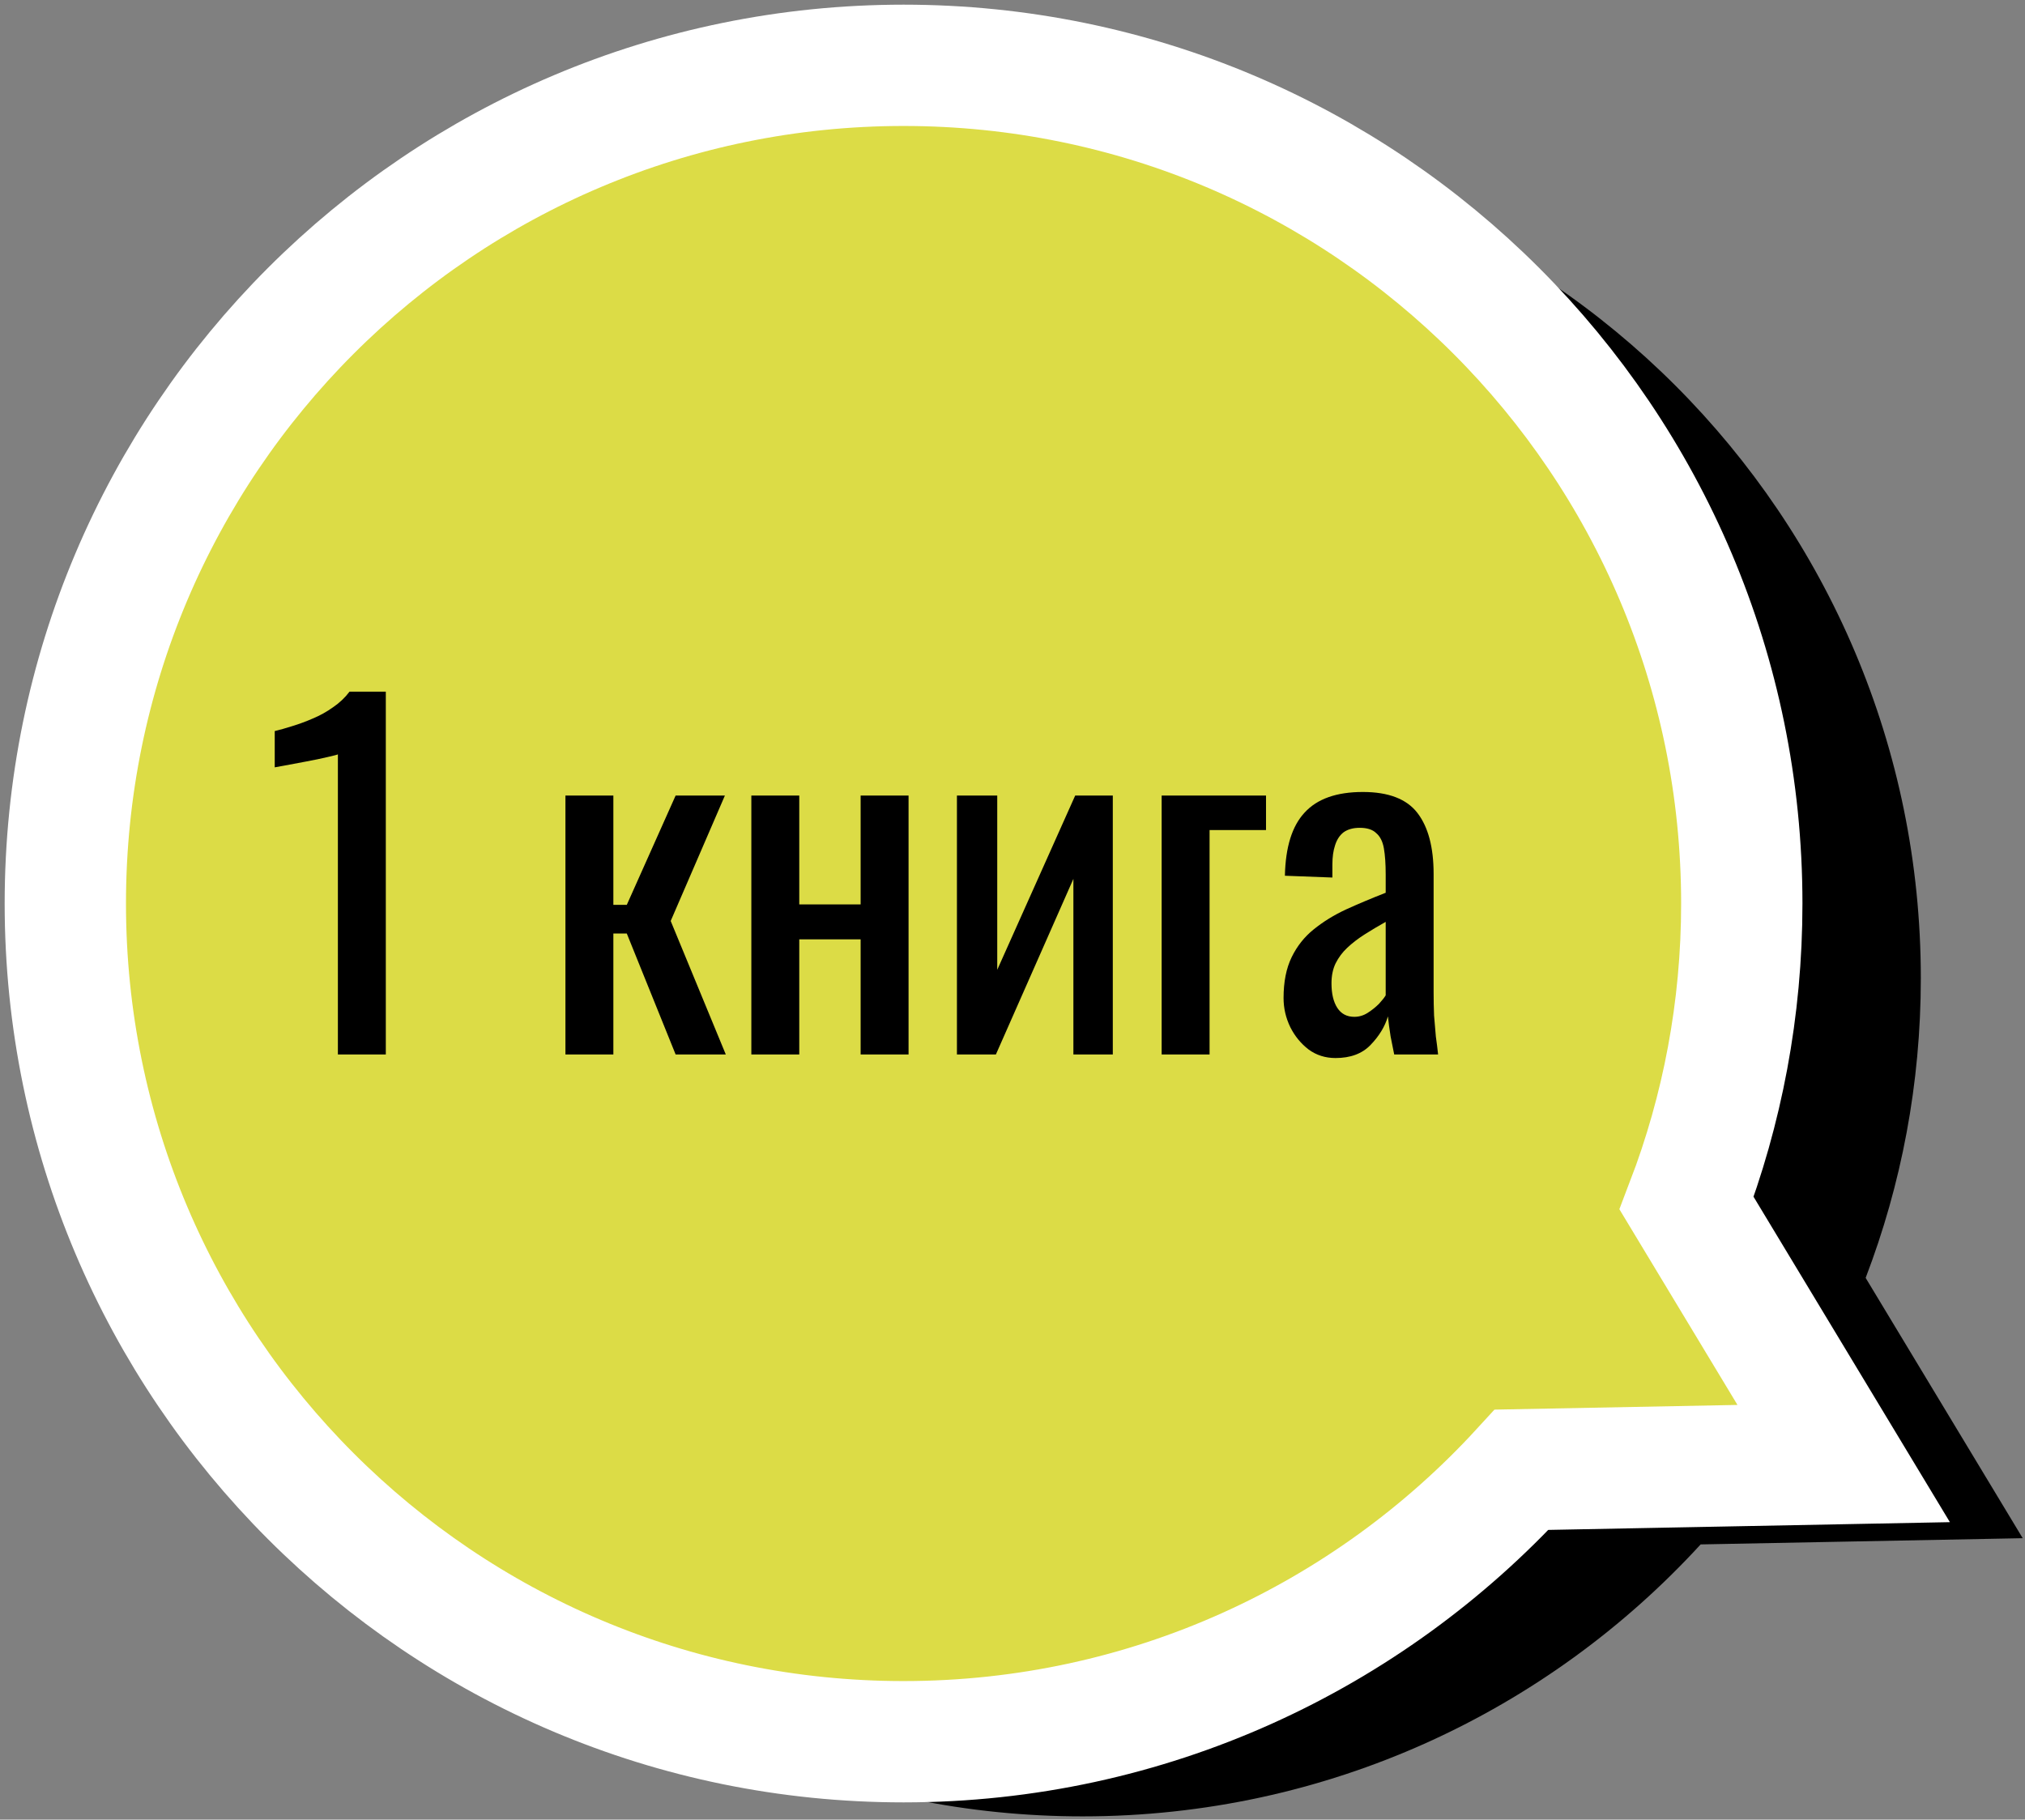
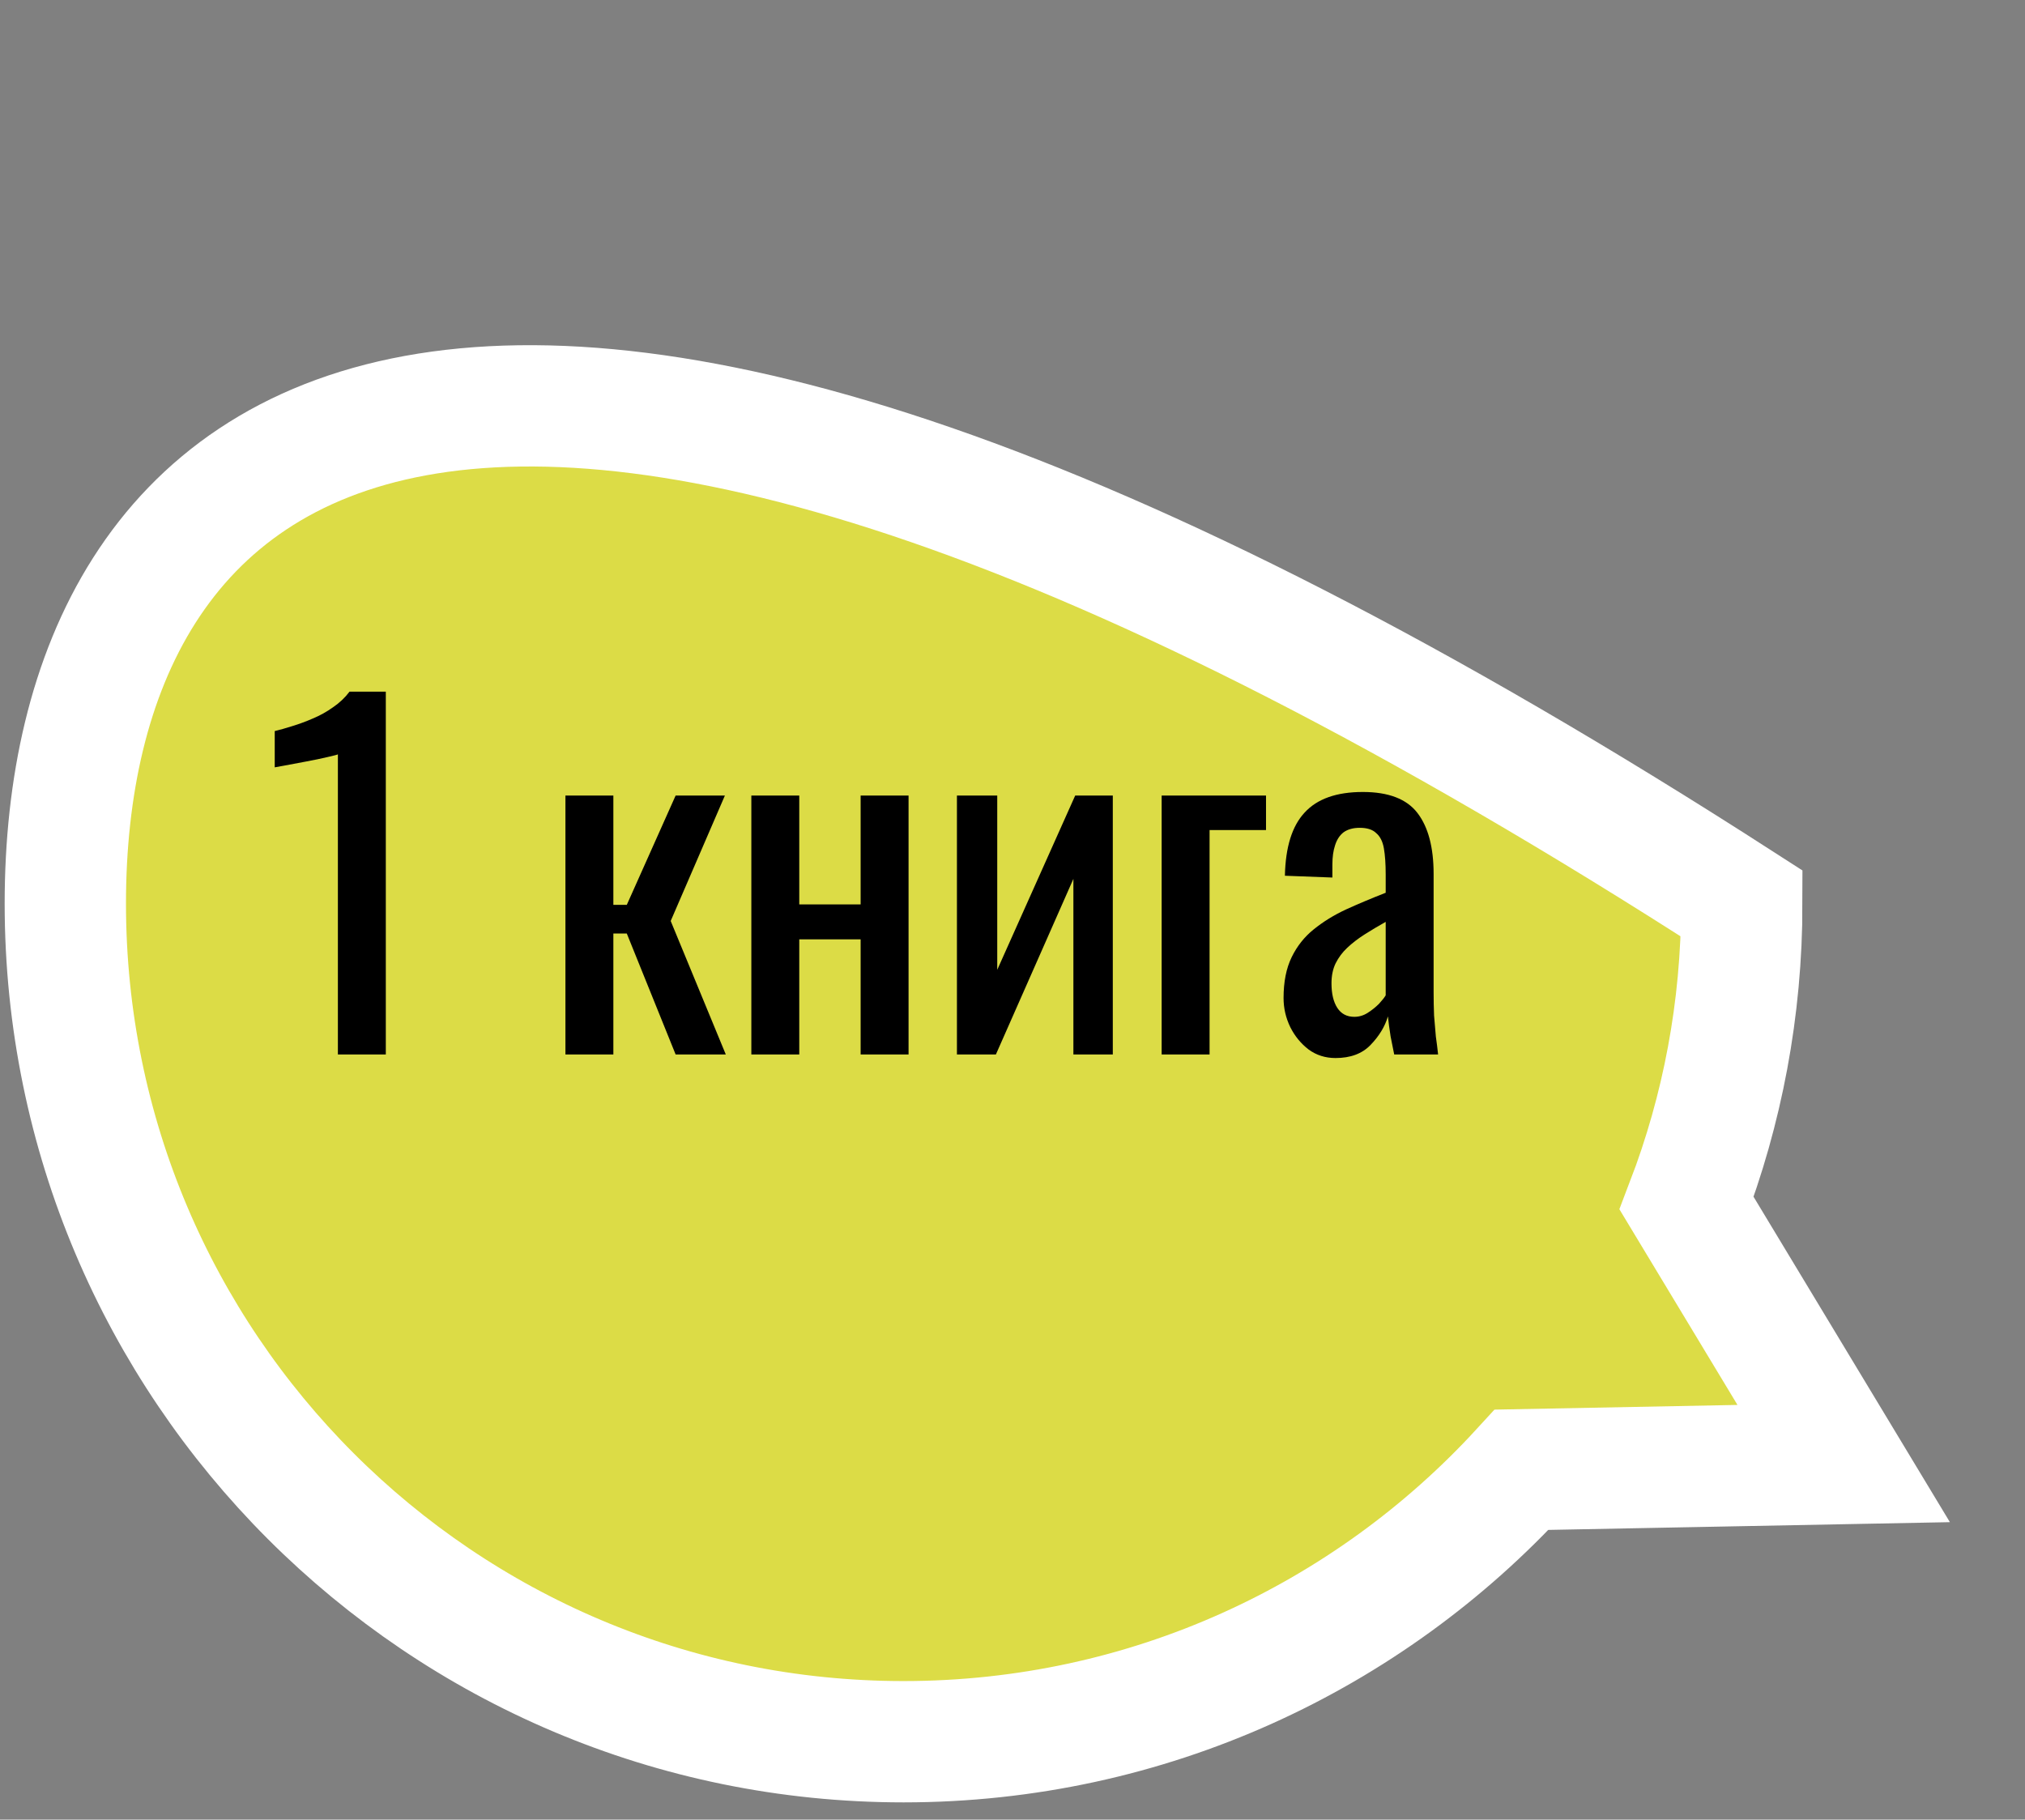
<svg xmlns="http://www.w3.org/2000/svg" width="217" height="195" viewBox="0 0 217 195" fill="none">
  <rect x="0" y="0" width="217" height="195" fill="#808080" stroke="none" />
-   <path d="M199.924 136.944C203.743 126.971 205.836 116.142 205.836 104.825C205.836 55.216 165.62 15 116.011 15C66.402 15 26.186 55.216 26.186 104.825C26.186 154.435 66.402 194.651 116.011 194.651C142.228 194.651 165.821 183.42 182.242 165.506L216.755 164.84L199.924 136.944Z" fill="black" />
-   <path d="M180.738 128.944C184.558 118.971 186.651 108.142 186.651 96.825C186.651 47.216 146.435 7 96.825 7C47.216 7 7 47.216 7 96.825C7 146.435 47.216 186.651 96.825 186.651C123.042 186.651 146.635 175.42 163.057 157.506L197.57 156.84L180.738 128.944Z" fill="#DCDC46" stroke="white" stroke-width="13" />
+   <path d="M180.738 128.944C184.558 118.971 186.651 108.142 186.651 96.825C47.216 7 7 47.216 7 96.825C7 146.435 47.216 186.651 96.825 186.651C123.042 186.651 146.635 175.42 163.057 157.506L197.57 156.84L180.738 128.944Z" fill="#DCDC46" stroke="white" stroke-width="13" />
  <path d="M36.208 113V80.84C36.176 80.872 35.808 80.968 35.104 81.128C34.432 81.288 33.664 81.448 32.8 81.608C31.936 81.768 31.168 81.912 30.496 82.04C29.824 82.168 29.472 82.232 29.44 82.232V78.344C29.984 78.216 30.608 78.04 31.312 77.816C32.048 77.592 32.784 77.32 33.52 77C34.288 76.68 35.008 76.28 35.68 75.8C36.384 75.32 36.976 74.76 37.456 74.12H41.344V113H36.208ZM60.592 113V85.256H65.728V96.968H67.168L72.4 85.256H77.68L71.872 98.696L77.776 113H72.4L67.168 100.04H65.728V113H60.592ZM80.514 113V85.256H85.65V96.92H92.226V85.256H97.362V113H92.226V100.664H85.65V113H80.514ZM102.545 113V85.256H106.865V103.928L115.217 85.256H119.249V113H115.025V94.184L106.721 113H102.545ZM124.483 113V85.256H135.667V88.952H129.619V113H124.483ZM143.115 113.384C142.027 113.384 141.067 113.08 140.235 112.472C139.403 111.832 138.747 111.032 138.267 110.072C137.787 109.08 137.547 108.04 137.547 106.952C137.547 105.224 137.835 103.768 138.411 102.584C138.987 101.4 139.771 100.408 140.763 99.608C141.787 98.776 142.955 98.056 144.267 97.448C145.611 96.84 147.019 96.248 148.491 95.672V93.704C148.491 92.584 148.427 91.656 148.299 90.92C148.171 90.184 147.899 89.64 147.483 89.288C147.099 88.904 146.507 88.712 145.707 88.712C145.003 88.712 144.427 88.872 143.979 89.192C143.563 89.512 143.259 89.976 143.067 90.584C142.875 91.16 142.779 91.848 142.779 92.648V94.04L137.691 93.848C137.755 90.776 138.459 88.52 139.803 87.08C141.147 85.608 143.227 84.872 146.043 84.872C148.795 84.872 150.747 85.624 151.899 87.128C153.051 88.632 153.627 90.808 153.627 93.656V106.328C153.627 107.192 153.643 108.024 153.675 108.824C153.739 109.624 153.803 110.376 153.867 111.08C153.963 111.752 154.043 112.392 154.107 113H149.403C149.307 112.488 149.179 111.848 149.019 111.08C148.891 110.28 148.795 109.56 148.731 108.92C148.411 110.008 147.787 111.032 146.859 111.992C145.963 112.92 144.715 113.384 143.115 113.384ZM145.131 108.968C145.643 108.968 146.123 108.824 146.571 108.536C147.019 108.248 147.419 107.928 147.771 107.576C148.123 107.192 148.363 106.888 148.491 106.664V98.792C147.691 99.24 146.939 99.688 146.235 100.136C145.531 100.584 144.907 101.064 144.363 101.576C143.851 102.056 143.435 102.616 143.115 103.256C142.827 103.864 142.683 104.568 142.683 105.368C142.683 106.488 142.891 107.368 143.307 108.008C143.723 108.648 144.331 108.968 145.131 108.968Z" fill="black" />
</svg>